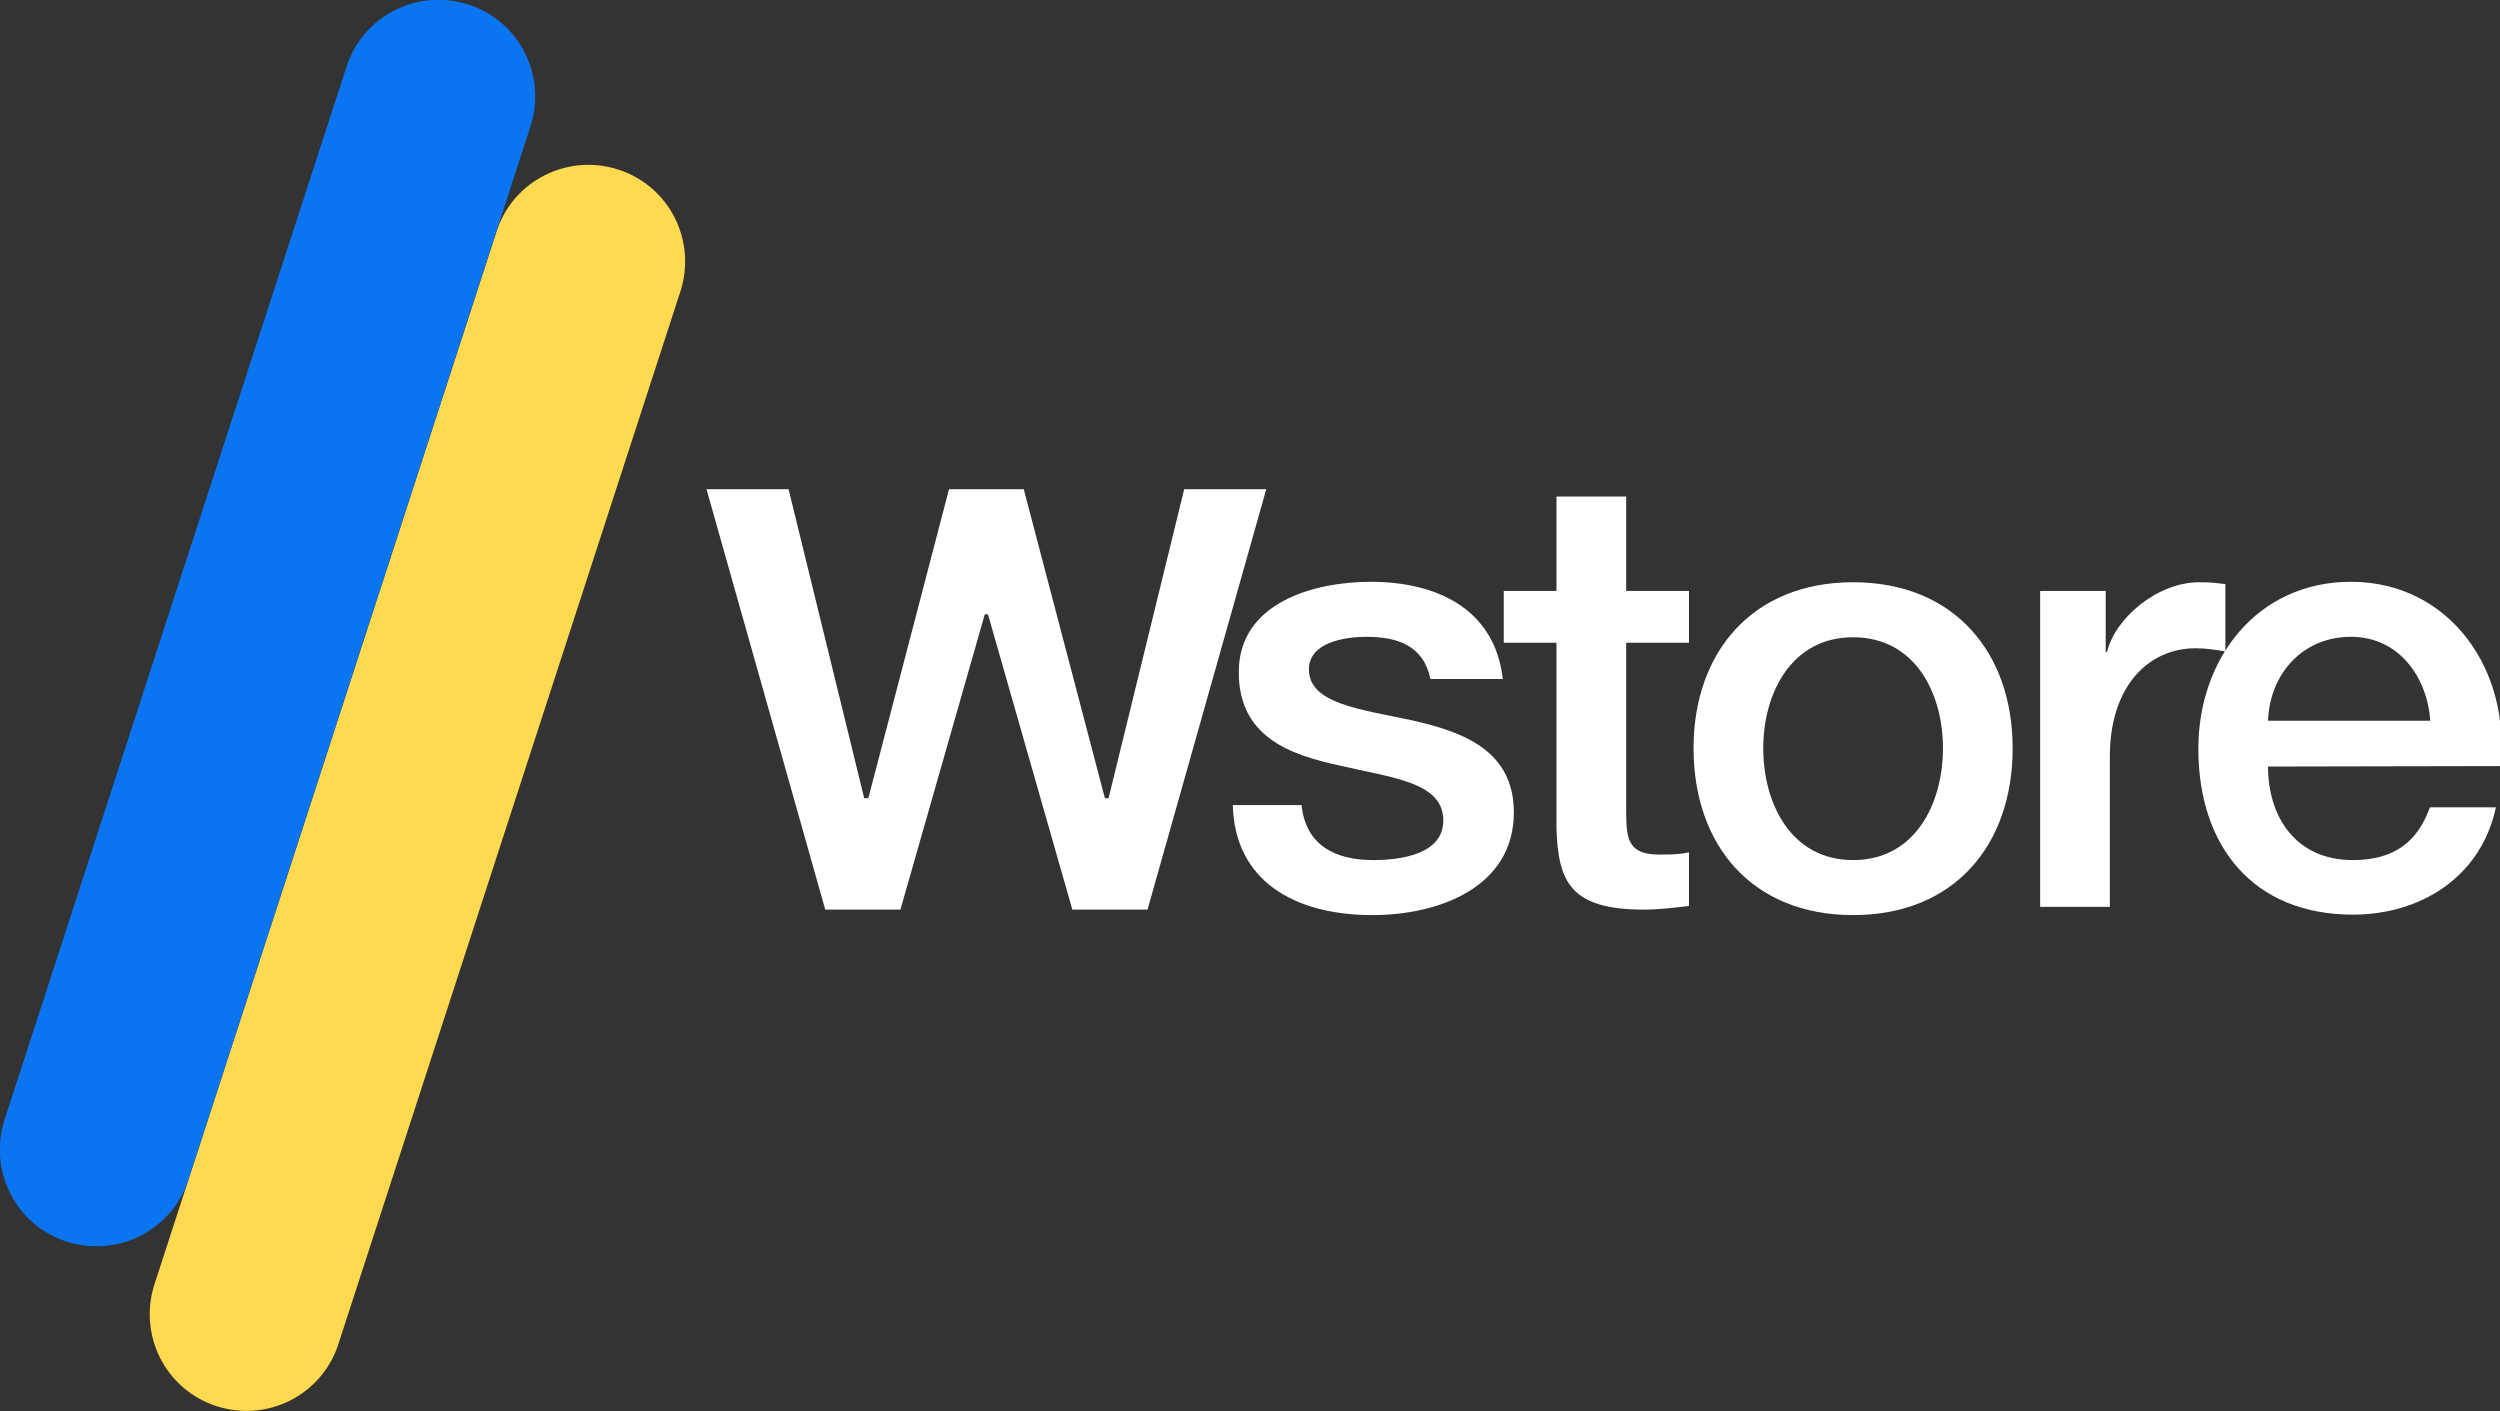
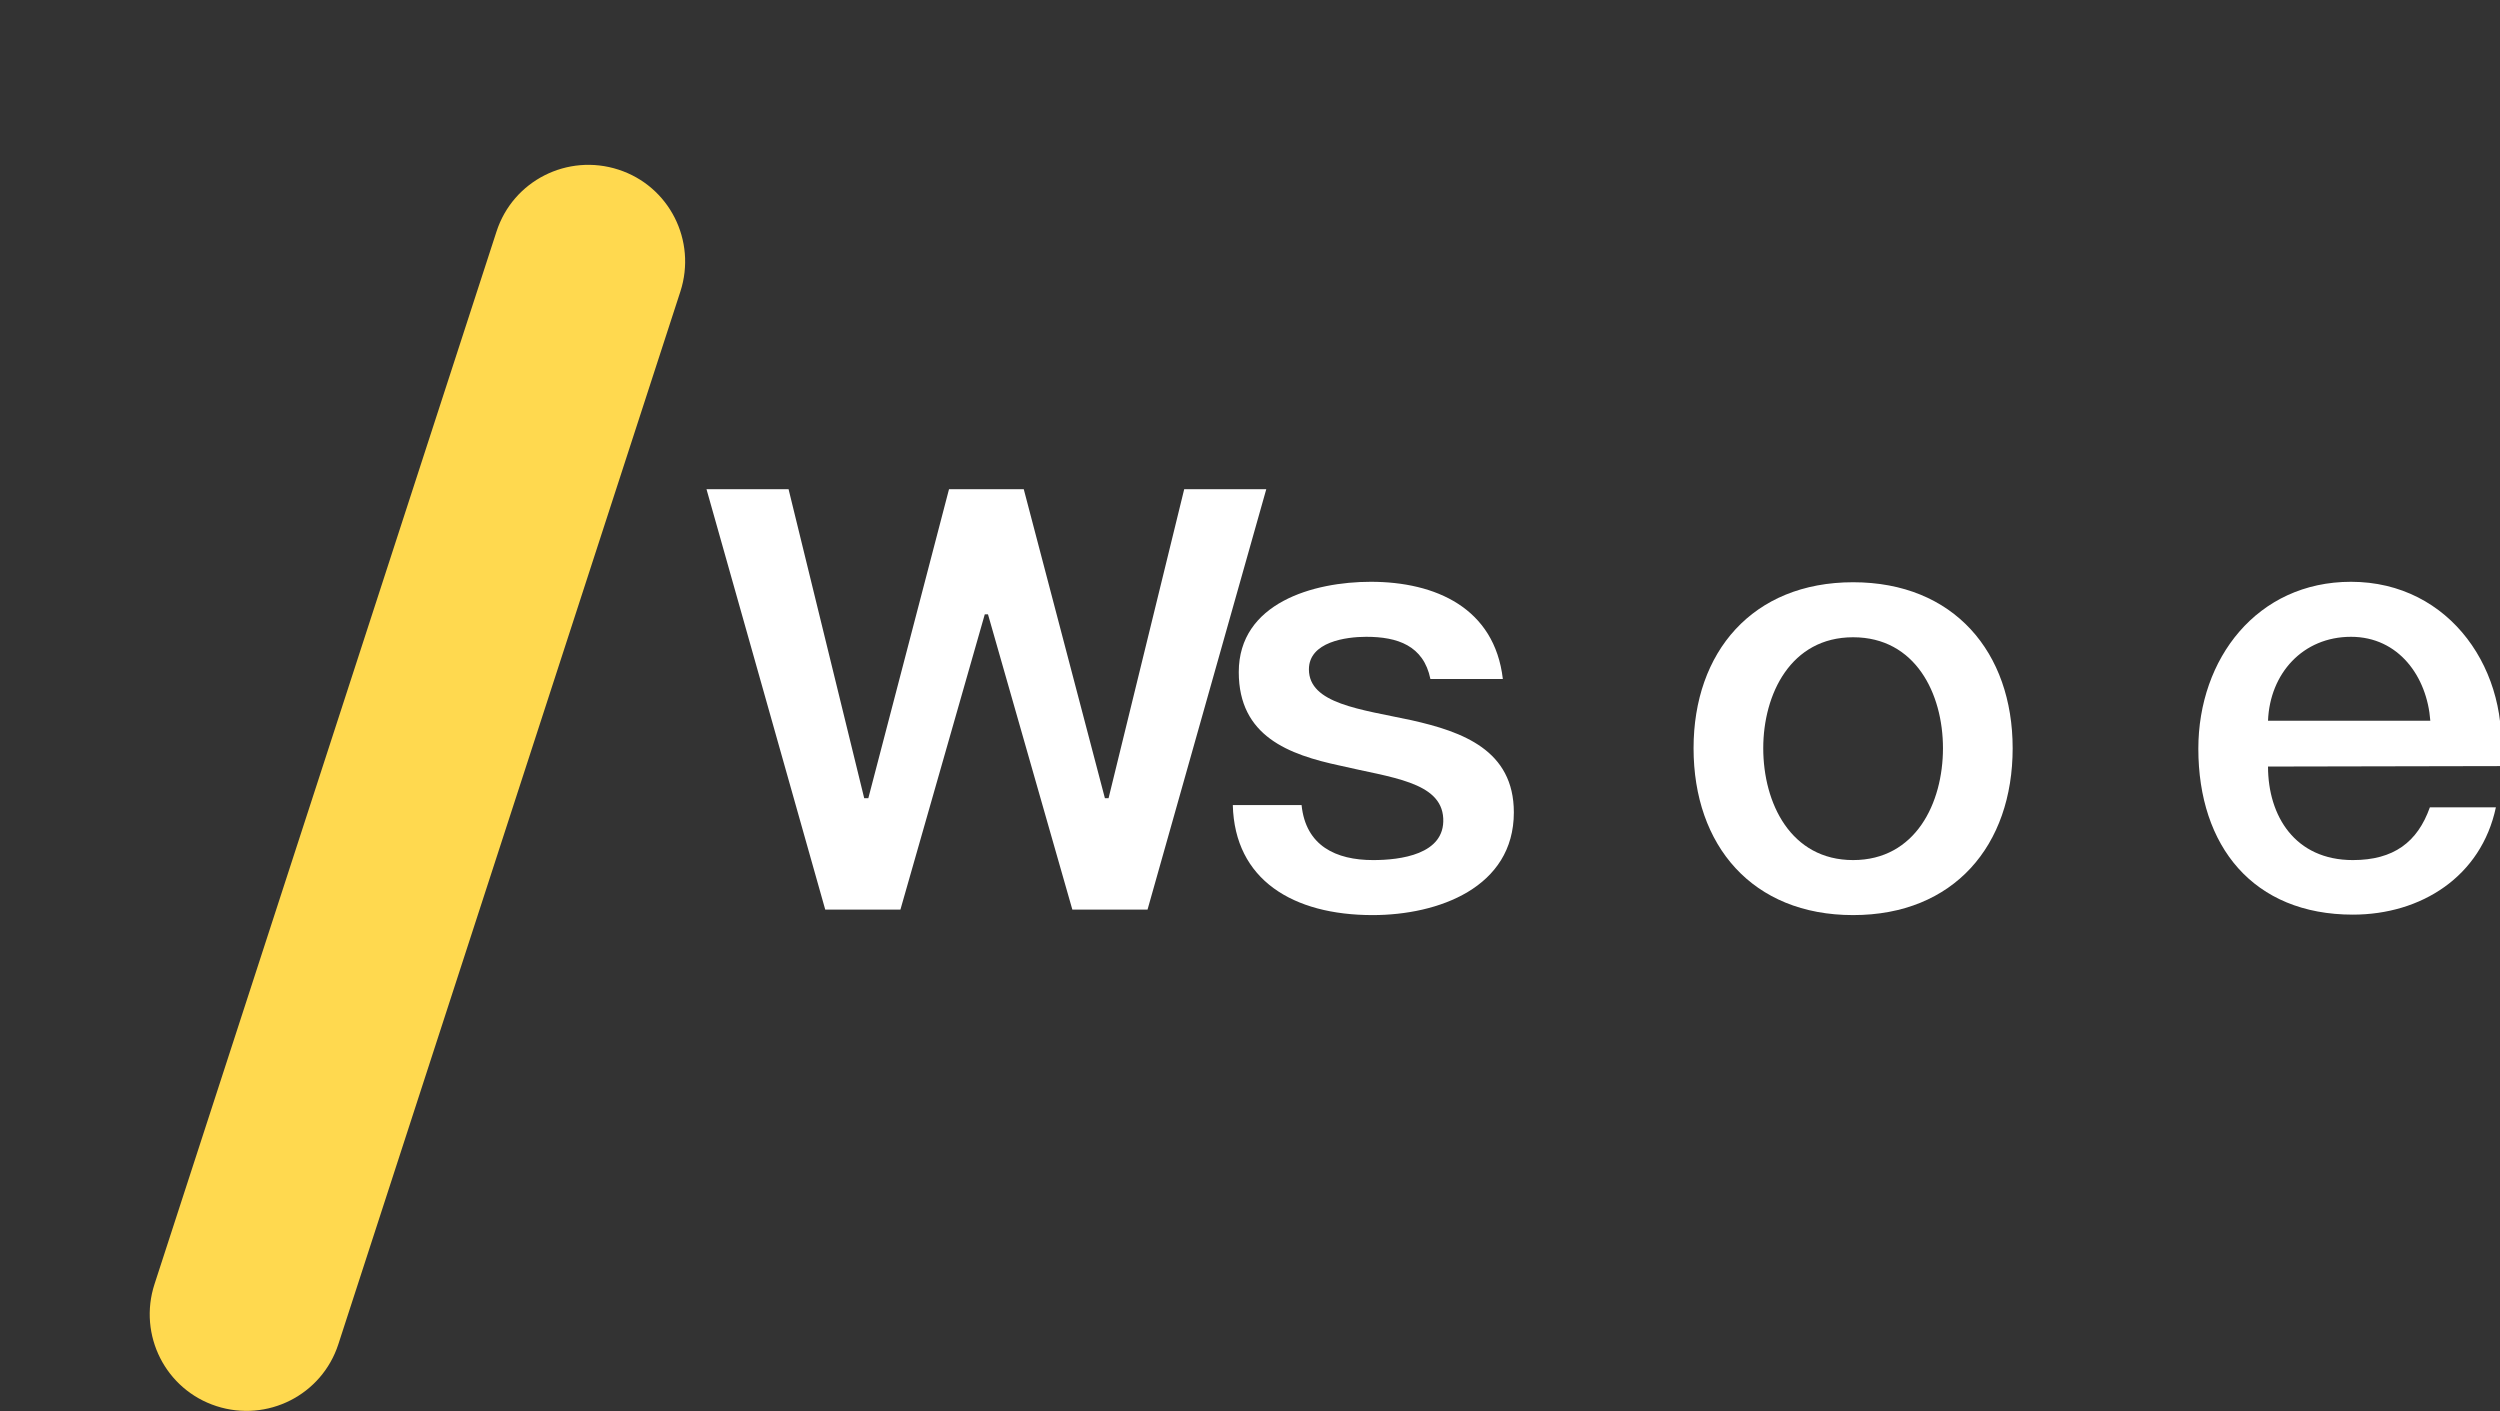
<svg xmlns="http://www.w3.org/2000/svg" version="1.1" id="Capa_1" x="0px" y="0px" viewBox="0 0 545.3 307.8" style="enable-background:new 0 0 545.3 307.8;" xml:space="preserve">
  <rect x="0" y="0" width="545.3" height="307.8" fill="#333333" stroke="none" />
  <style type="text/css">
	.st0{fill:#FFFFFF;}
	.st1{fill:#FFD94F;}
	.st2{fill:#0B74F0;}
</style>
  <g>
    <g>
      <path class="st0" d="M283.9,175.6c0.9,8.9,7.5,12,15.6,12c5.9,0,15.7-1.2,15.3-9.1c-0.4-8-11.5-8.9-22.5-11.5    c-11.2-2.4-22.1-6.4-22.1-20.4c0-15.1,16.3-19.7,28.8-19.7c14.1,0,27,5.7,28.8,21.2H312c-1.5-7.3-7.2-9.2-14-9.2    c-4.4,0-12.5,1.1-12.5,7.1c0,7.5,11.2,8.7,22.4,11.1c11.1,2.5,22.3,6.5,22.3,20.1c0,16.4-16.5,22.4-30.8,22.4    c-17.4,0-30.1-7.7-30.5-24L283.9,175.6L283.9,175.6z" />
-       <path class="st0" d="M328,128.9h11.5v-20.6h15.2v20.6h13.7v11.3h-13.7v36.7c0,6.3,0.5,9.5,7.3,9.5c2.1,0,4.3,0,6.4-0.5v11.7    c-3.3,0.4-6.5,0.8-9.9,0.8c-16,0-18.6-6.1-19-17.6v-40.6H328V128.9z" />
      <path class="st0" d="M369.4,163.2c0-20.9,12.8-36.2,34.8-36.2s34.8,15.3,34.8,36.2c0,21.2-12.8,36.4-34.8,36.4    C382.2,199.6,369.4,184.4,369.4,163.2z M423.8,163.2c0-11.9-6-24.2-19.6-24.2s-19.6,12.4-19.6,24.2c0,12,6,24.4,19.6,24.4    S423.8,175.2,423.8,163.2z" />
-       <path class="st0" d="M445,128.9h14.3v13.3h0.3c1.7-7.3,10.9-15.2,20.1-15.2c3.6,0,4.3,0.3,5.7,0.4v14.7c-2.1-0.4-4.4-0.7-6.5-0.7    c-10.3,0-18.7,8.3-18.7,23.6v32.8H445L445,128.9L445,128.9z" />
      <path class="st0" d="M494.7,167.2c0,10.8,5.9,20.4,18.5,20.4c8.9,0,14.1-3.9,16.8-11.5h14.4c-3.2,15.1-16.3,23.4-31.2,23.4    c-21.7,0-33.7-14.9-33.7-36.2c0-19.6,12.8-36.4,33.3-36.4c21.7,0,35,19.6,32.5,40.2L494.7,167.2L494.7,167.2z M530.1,157.2    c-0.7-9.6-6.9-18.3-17.3-18.3c-10.5,0-17.7,8-18.1,18.3H530.1z" />
      <g>
        <path class="st0" d="M180,198.4l-25.9-91.7H172l16.5,67.4h0.9l17.6-67.4h16.3l17.7,67.4h0.8l16.5-67.4h17.9l-25.9,91.7h-16.4     L215.5,134h-0.7l-18.4,64.4H180z" />
      </g>
    </g>
    <g>
      <path class="st1" d="M73.8,293.2c-3.6,11.1-15.5,17.1-26.6,13.5l0,0c-11.1-3.6-17.1-15.5-13.5-26.6l74.6-229.6    c3.6-11.1,15.5-17.1,26.6-13.5l0,0c11.1,3.6,17.1,15.5,13.5,26.6L73.8,293.2z" />
-       <path class="st2" d="M41.1,257.3c-3.6,11.1-15.5,17.1-26.6,13.5l0,0C3.4,267.2-2.6,255.3,1,244.2L75.6,14.5    C79.2,3.4,91.1-2.6,102.2,1l0,0c11.1,3.6,17.1,15.5,13.5,26.6L41.1,257.3z" />
    </g>
  </g>
</svg>